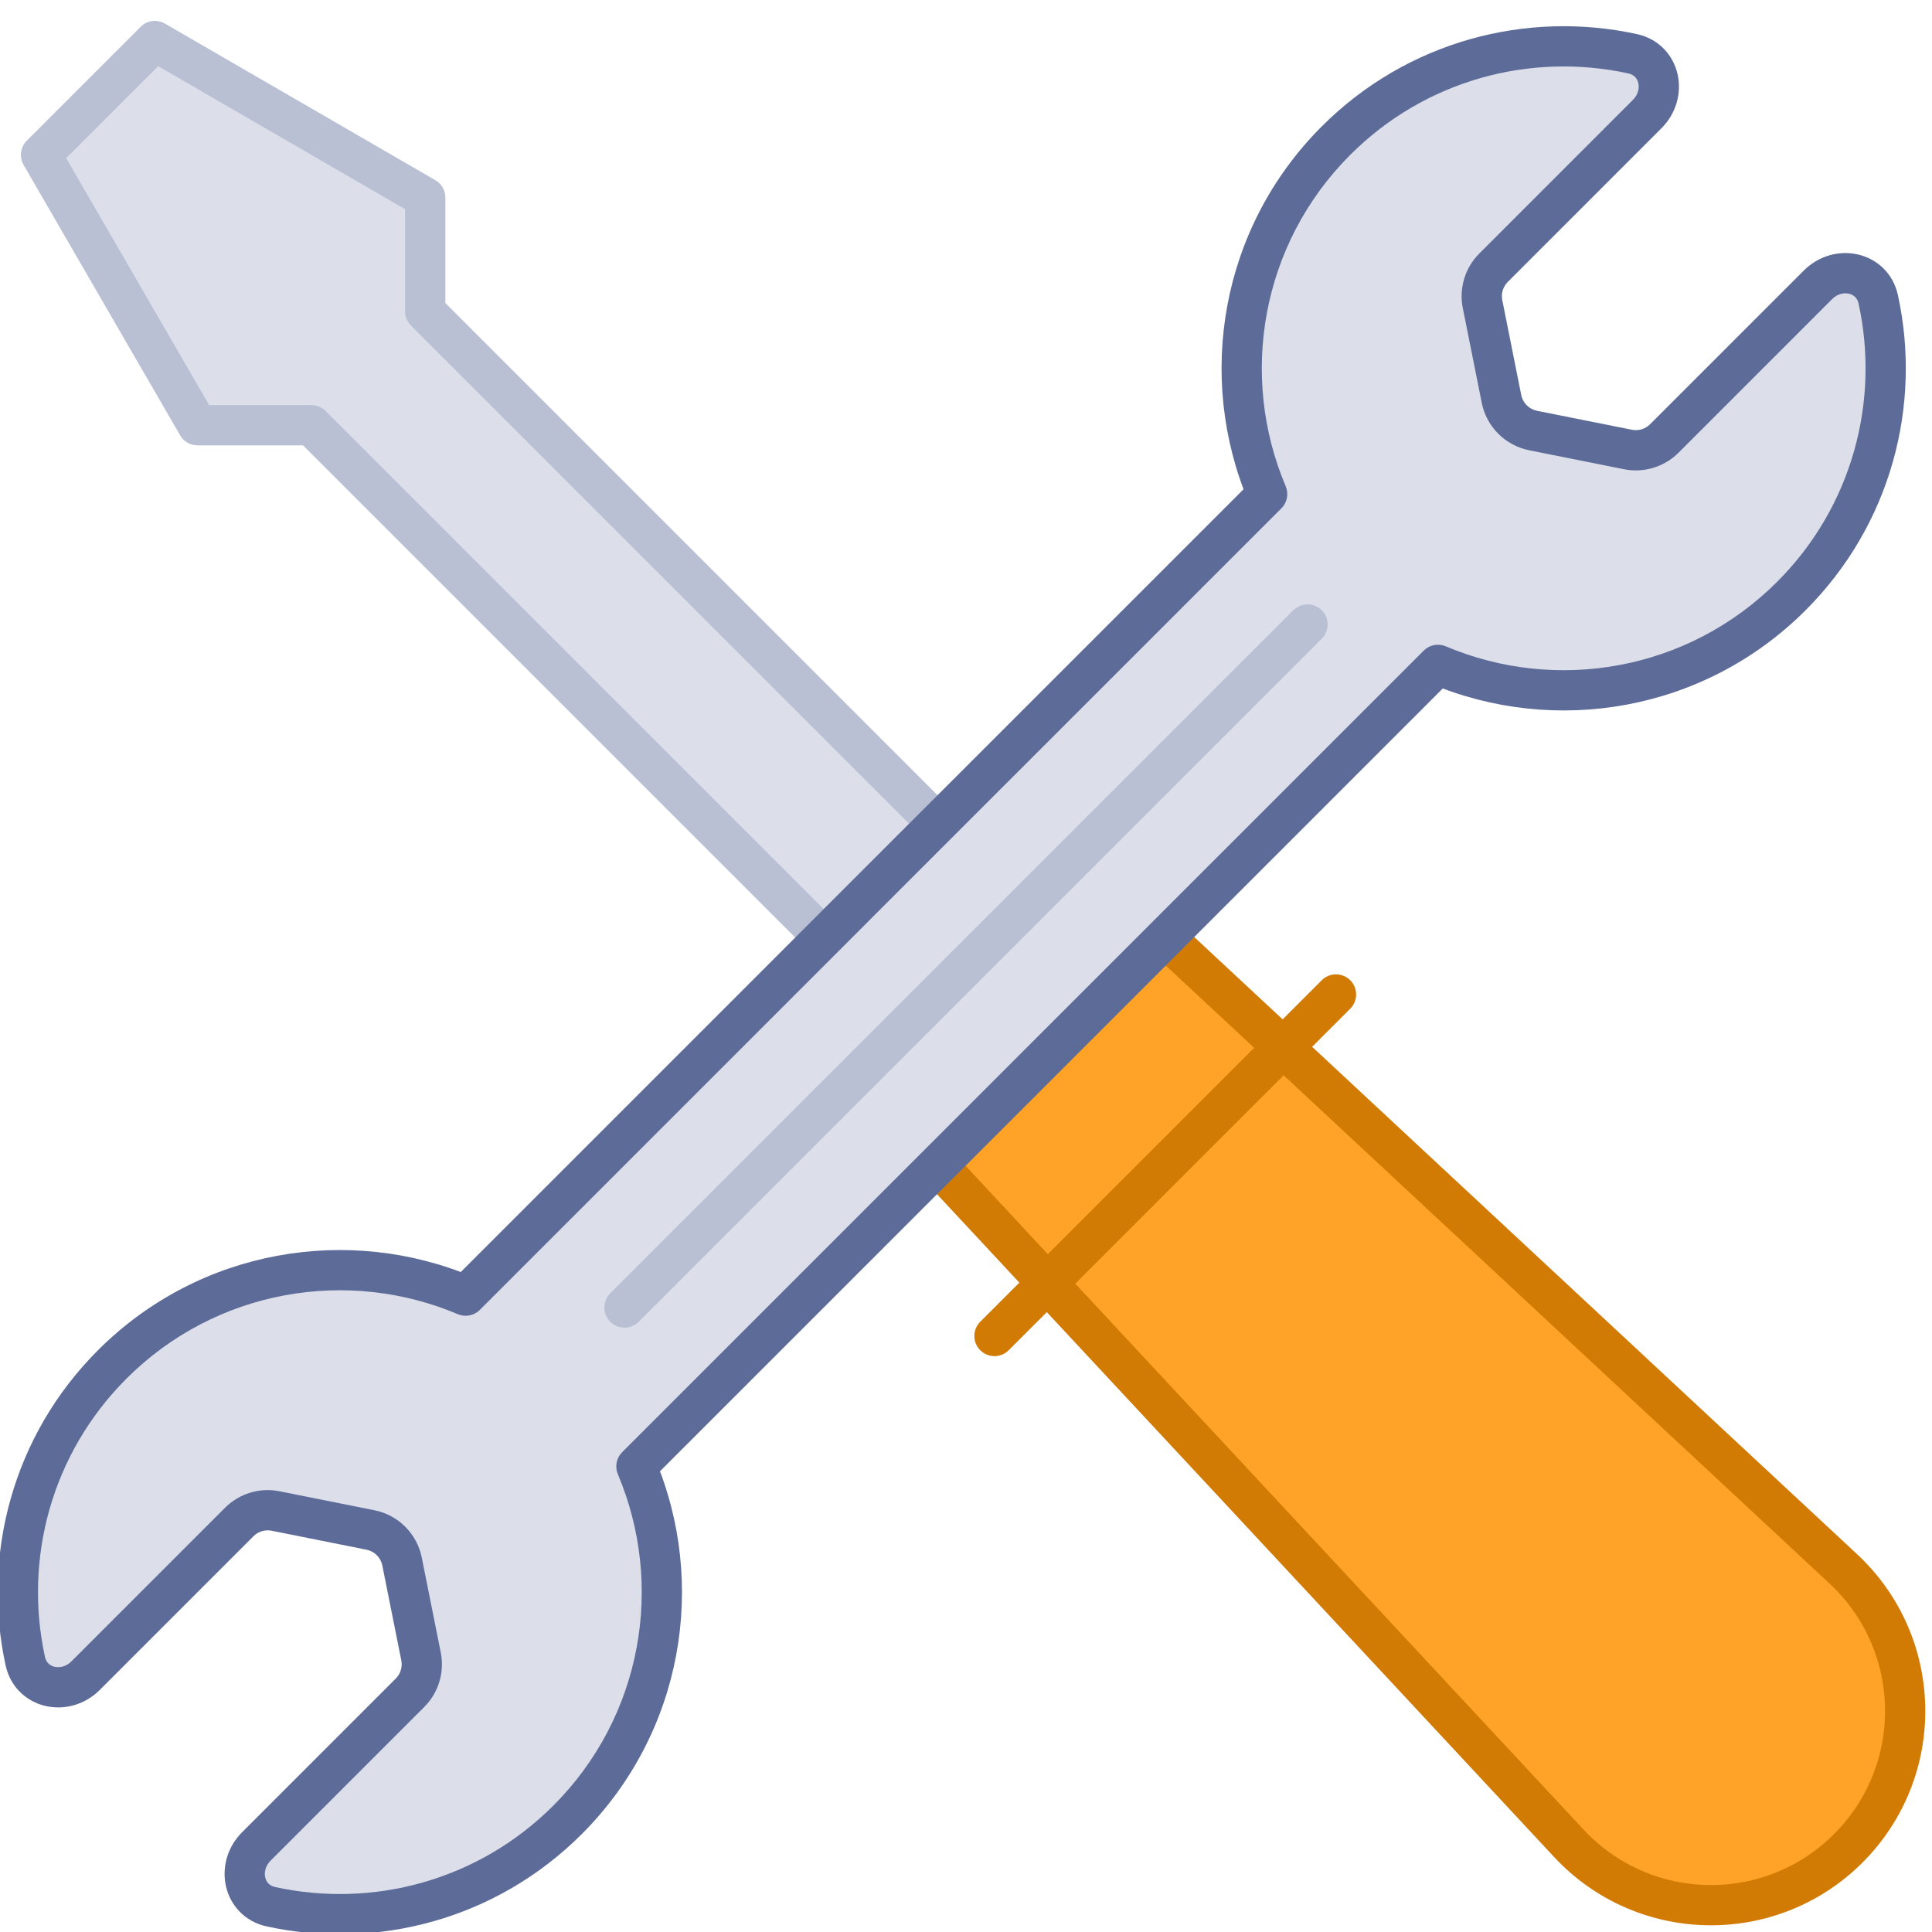
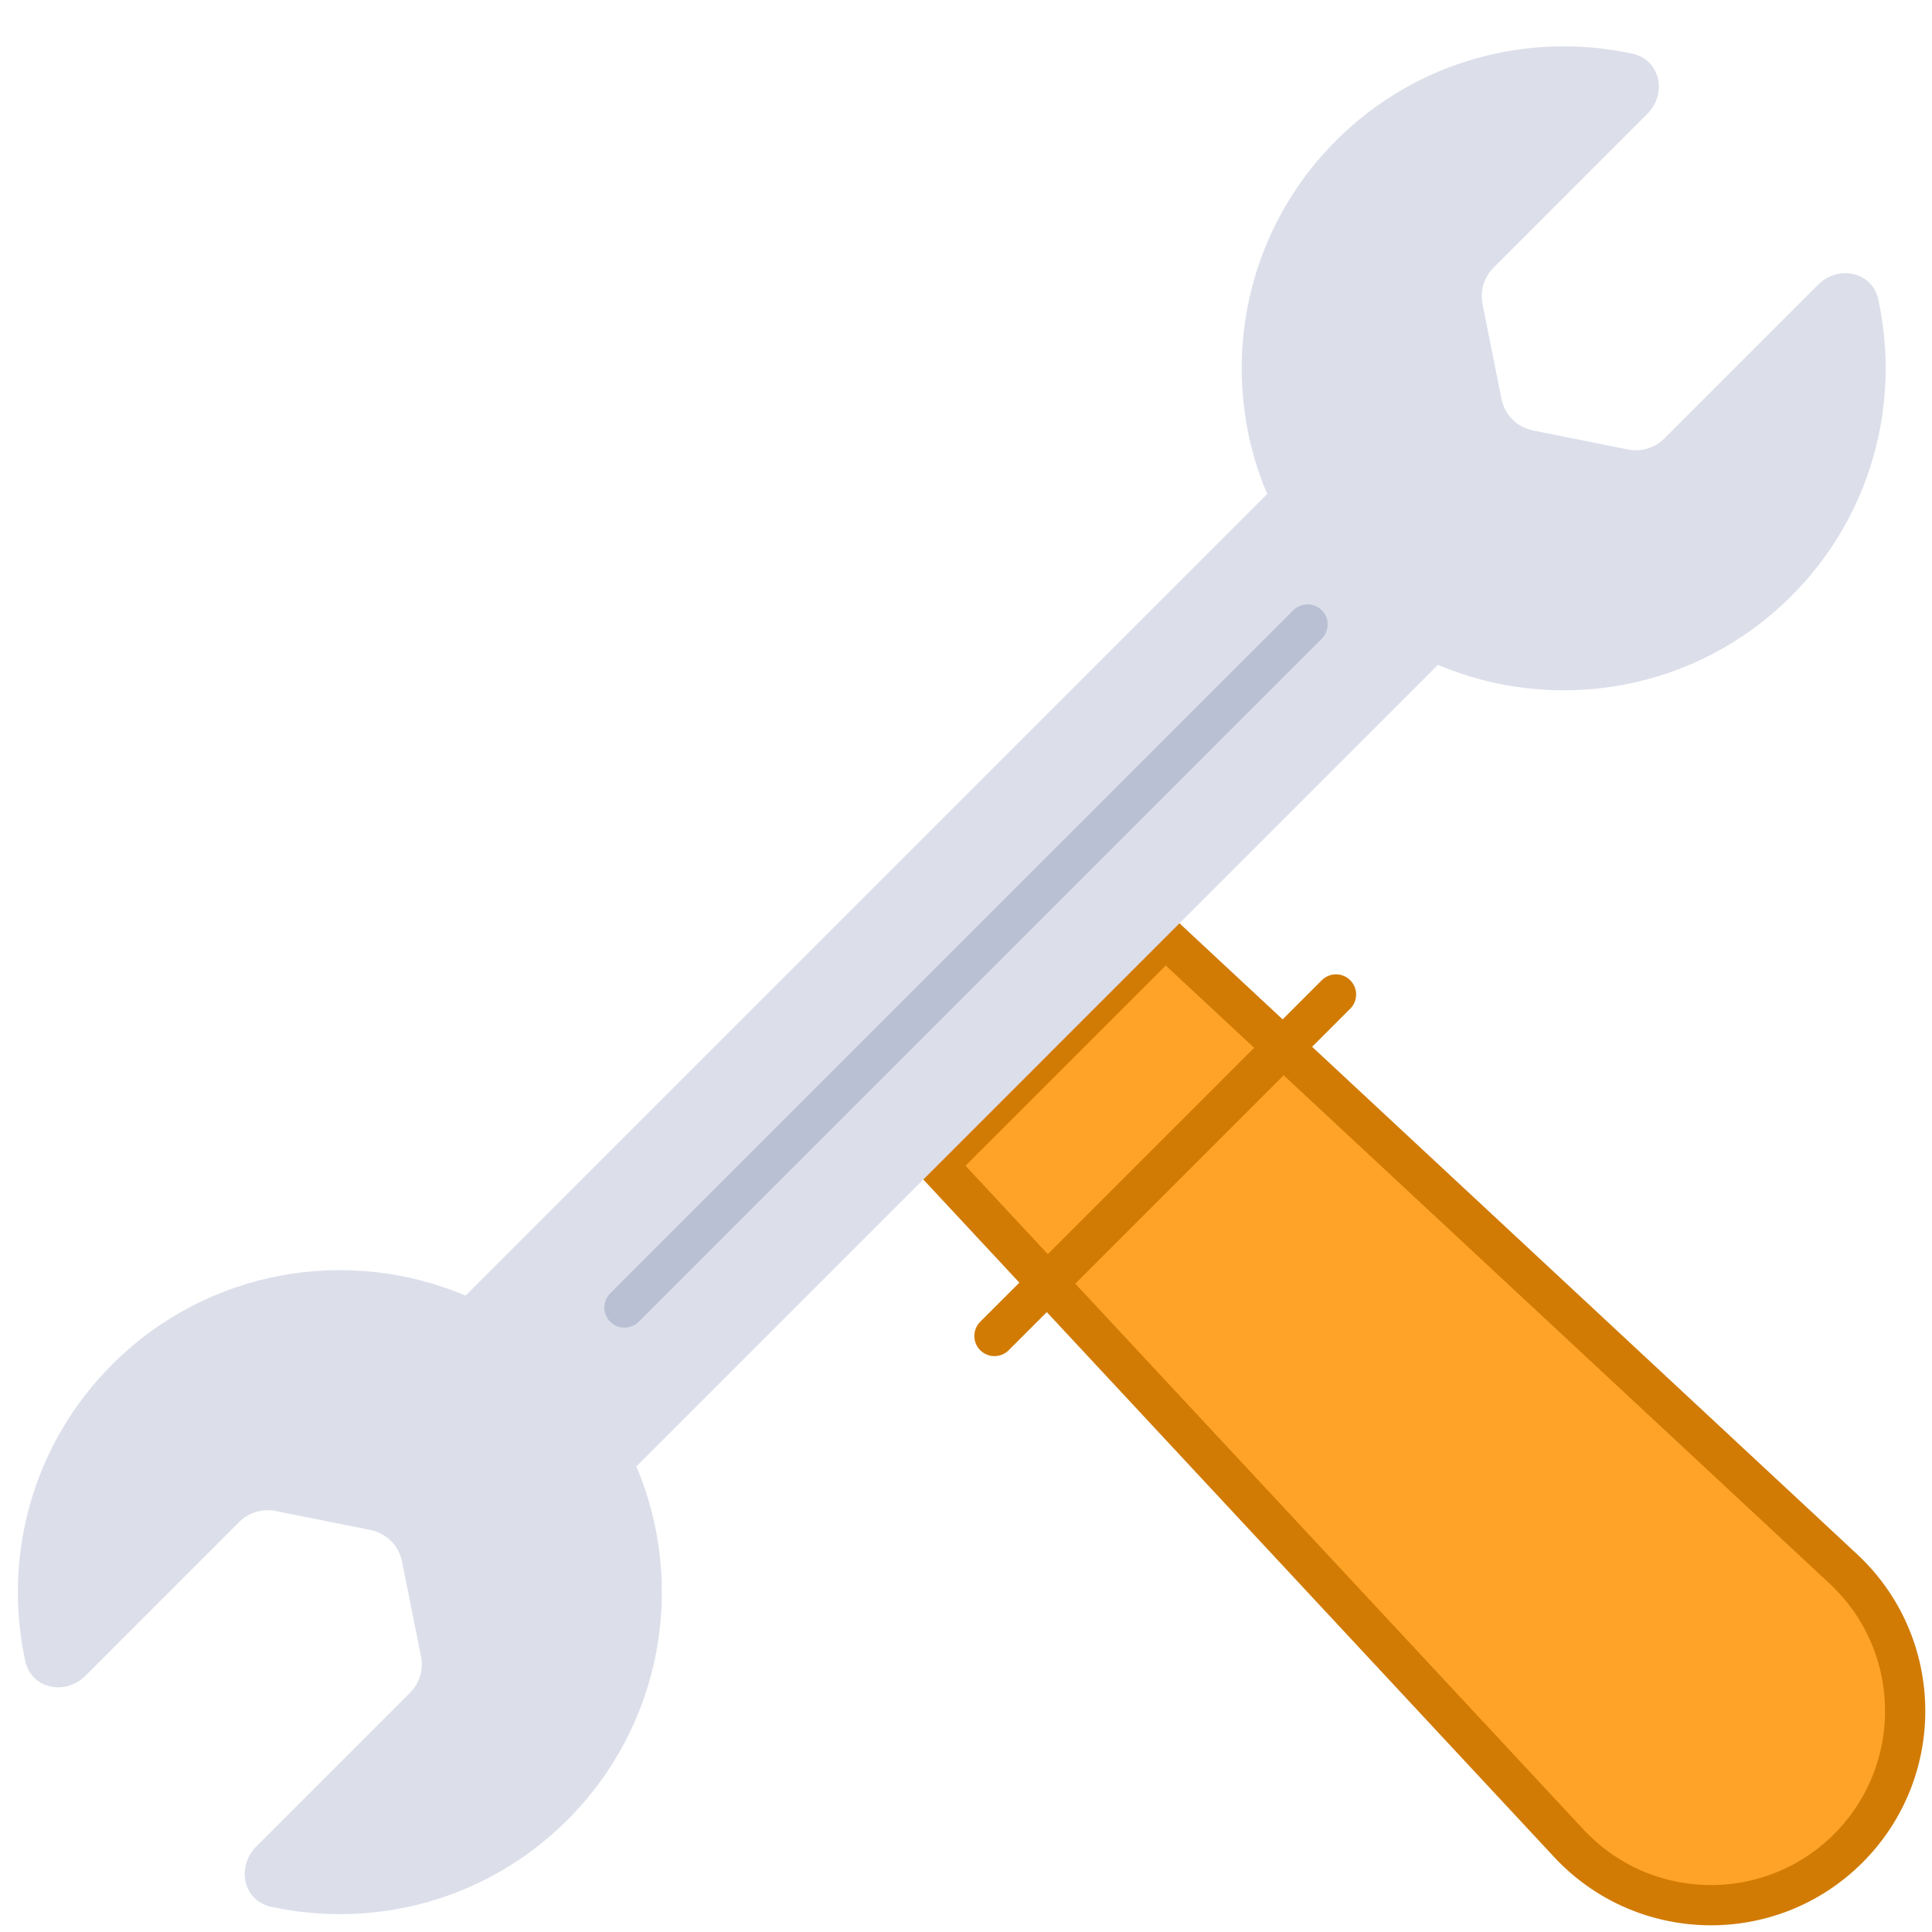
<svg xmlns="http://www.w3.org/2000/svg" width="96" height="96" viewBox="0 0 96 96" fill="none">
  <g clip-path="url(#clip0_34_476)">
-     <path d="M21.13 15.473L46.586 40.929L40.929 46.586L15.473 21.13H9.816L2.038 7.695L7.695 2.038L21.13 9.817V15.473Z" fill="#DCDFEA" stroke="#B9C0D4" stroke-width="2" stroke-linecap="round" stroke-linejoin="round" />
    <path d="M91.593 77.956L57.9 46.586L46.586 57.9L77.955 91.593C81.679 95.592 87.977 95.705 91.841 91.841C95.704 87.977 95.592 81.679 91.593 77.956Z" fill="#FEA327" stroke="#D17B05" stroke-width="2" stroke-linejoin="round" />
    <path d="M66.385 49.415L49.414 66.385" stroke="#D17B05" stroke-width="2" stroke-linecap="round" />
    <path fill-rule="evenodd" clip-rule="evenodd" d="M81.849 5.666C82.852 4.663 82.509 2.973 81.123 2.671C75.978 1.549 70.385 2.988 66.385 6.988C61.637 11.736 60.497 18.726 62.965 24.551L42.343 45.172L42.343 45.172L23.137 64.379C17.312 61.911 10.322 63.051 5.574 67.8C1.573 71.8 0.134 77.392 1.256 82.538C1.559 83.924 3.249 84.267 4.252 83.264L11.888 75.627C12.361 75.155 13.039 74.949 13.694 75.081L18.408 76.023C19.2 76.182 19.819 76.8 19.977 77.592L20.92 82.306C21.051 82.962 20.846 83.64 20.373 84.113L12.737 91.749C11.734 92.752 12.077 94.442 13.463 94.745C18.608 95.867 24.201 94.428 28.201 90.427C32.949 85.679 34.09 78.689 31.622 72.865L52.243 52.244L52.243 52.243L71.45 33.036C77.275 35.504 84.264 34.364 89.012 29.616C93.013 25.615 94.452 20.023 93.33 14.878C93.028 13.492 91.337 13.149 90.334 14.152L82.698 21.788C82.225 22.261 81.547 22.466 80.892 22.335L76.178 21.392C75.386 21.234 74.767 20.615 74.609 19.823L73.666 15.109C73.535 14.453 73.74 13.775 74.213 13.303L81.849 5.666Z" fill="#DCDFEA" />
-     <path d="M81.123 2.671L80.91 3.648L80.91 3.648L81.123 2.671ZM62.965 24.551L63.672 25.258C63.96 24.97 64.044 24.536 63.885 24.161L62.965 24.551ZM42.343 45.172L41.636 44.465C41.449 44.653 41.343 44.907 41.343 45.172C41.343 45.438 41.449 45.692 41.636 45.879L42.343 45.172ZM42.343 45.172L43.05 45.88C43.238 45.692 43.343 45.438 43.343 45.172C43.343 44.907 43.238 44.653 43.05 44.465L42.343 45.172ZM23.137 64.379L22.746 65.3C23.122 65.459 23.555 65.375 23.844 65.087L23.137 64.379ZM1.256 82.538L2.233 82.325L2.233 82.325L1.256 82.538ZM13.694 75.081L13.498 76.061L13.498 76.061L13.694 75.081ZM18.408 76.023L18.605 75.043L18.605 75.043L18.408 76.023ZM19.977 77.592L20.958 77.396L20.958 77.396L19.977 77.592ZM20.92 82.306L19.94 82.502V82.502L20.92 82.306ZM13.463 94.745L13.676 93.767L13.676 93.767L13.463 94.745ZM31.622 72.865L30.915 72.158C30.627 72.446 30.542 72.88 30.701 73.255L31.622 72.865ZM52.243 52.244L52.95 52.951C53.34 52.56 53.34 51.927 52.95 51.536L52.243 52.244ZM52.243 52.243L51.536 51.536C51.145 51.927 51.145 52.56 51.536 52.951L52.243 52.243ZM71.45 33.036L71.84 32.115C71.465 31.956 71.031 32.041 70.743 32.329L71.45 33.036ZM93.33 14.878L92.353 15.091L92.353 15.091L93.33 14.878ZM90.334 14.152L89.627 13.445L90.334 14.152ZM82.698 21.788L83.405 22.495L82.698 21.788ZM80.892 22.335L81.088 21.354L81.088 21.354L80.892 22.335ZM76.178 21.392L75.982 22.373L75.982 22.373L76.178 21.392ZM74.609 19.823L75.589 19.627L75.589 19.627L74.609 19.823ZM73.666 15.109L72.685 15.305L73.666 15.109ZM80.91 3.648C81.198 3.711 81.354 3.894 81.407 4.128C81.465 4.381 81.399 4.702 81.142 4.959L82.556 6.373C83.302 5.627 83.567 4.603 83.357 3.684C83.143 2.746 82.434 1.933 81.337 1.694L80.91 3.648ZM67.092 7.696C70.842 3.946 76.083 2.595 80.91 3.648L81.337 1.694C75.872 0.502 69.929 2.03 65.678 6.281L67.092 7.696ZM63.885 24.161C61.571 18.698 62.642 12.146 67.092 7.696L65.678 6.281C60.632 11.327 59.422 18.754 62.044 24.941L63.885 24.161ZM43.05 45.879L63.672 25.258L62.258 23.844L41.636 44.465L43.05 45.879ZM43.05 44.465L43.05 44.465L41.636 45.879L41.636 45.88L43.05 44.465ZM41.636 44.465L22.429 63.672L23.844 65.087L43.05 45.88L41.636 44.465ZM23.527 63.459C17.34 60.837 9.913 62.047 4.867 67.093L6.281 68.507C10.731 64.056 17.284 62.986 22.746 65.3L23.527 63.459ZM4.867 67.093C0.616 71.344 -0.912 77.287 0.279 82.751L2.233 82.325C1.181 77.498 2.531 72.257 6.281 68.507L4.867 67.093ZM0.279 82.751C0.519 83.848 1.332 84.558 2.269 84.771C3.188 84.981 4.213 84.717 4.959 83.971L3.545 82.556C3.288 82.813 2.966 82.879 2.714 82.822C2.479 82.768 2.296 82.613 2.233 82.325L0.279 82.751ZM4.959 83.971L12.595 76.335L11.181 74.92L3.545 82.556L4.959 83.971ZM12.595 76.335C12.832 76.098 13.17 75.996 13.498 76.061L13.89 74.1C12.907 73.903 11.89 74.211 11.181 74.92L12.595 76.335ZM13.498 76.061L18.212 77.004L18.605 75.043L13.89 74.1L13.498 76.061ZM18.212 77.004C18.608 77.083 18.918 77.392 18.997 77.788L20.958 77.396C20.72 76.209 19.792 75.28 18.605 75.043L18.212 77.004ZM18.997 77.788L19.94 82.502L21.901 82.11L20.958 77.396L18.997 77.788ZM19.94 82.502C20.005 82.83 19.902 83.169 19.666 83.406L21.08 84.82C21.79 84.111 22.098 83.094 21.901 82.11L19.94 82.502ZM19.666 83.406L12.03 91.042L13.444 92.456L21.08 84.82L19.666 83.406ZM12.03 91.042C11.284 91.788 11.019 92.813 11.229 93.732C11.443 94.669 12.152 95.482 13.25 95.722L13.676 93.767C13.388 93.705 13.232 93.522 13.179 93.287C13.121 93.035 13.187 92.713 13.444 92.456L12.03 91.042ZM13.25 95.722C18.714 96.913 24.657 95.386 28.909 91.134L27.494 89.72C23.744 93.47 18.503 94.82 13.676 93.767L13.25 95.722ZM28.909 91.134C33.954 86.088 35.164 78.661 32.542 72.475L30.701 73.255C33.015 78.717 31.944 85.27 27.494 89.72L28.909 91.134ZM32.329 73.572L52.95 52.951L51.536 51.536L30.915 72.158L32.329 73.572ZM52.95 51.536L52.95 51.536L51.536 52.951L51.536 52.951L52.95 51.536ZM70.743 32.329L51.536 51.536L52.95 52.951L72.157 33.743L70.743 32.329ZM88.305 28.909C83.855 33.359 77.302 34.43 71.84 32.115L71.06 33.957C77.247 36.578 84.674 35.369 89.719 30.323L88.305 28.909ZM92.353 15.091C93.406 19.918 92.055 25.159 88.305 28.909L89.719 30.323C93.971 26.072 95.499 20.129 94.307 14.665L92.353 15.091ZM91.041 14.859C91.298 14.602 91.62 14.536 91.873 14.594C92.107 14.647 92.29 14.803 92.353 15.091L94.307 14.665C94.067 13.567 93.254 12.858 92.317 12.644C91.398 12.434 90.373 12.699 89.627 13.445L91.041 14.859ZM83.405 22.495L91.041 14.859L89.627 13.445L81.991 21.081L83.405 22.495ZM80.696 23.316C81.679 23.512 82.696 23.204 83.405 22.495L81.991 21.081C81.755 21.317 81.416 21.42 81.088 21.354L80.696 23.316ZM75.982 22.373L80.696 23.316L81.088 21.354L76.374 20.412L75.982 22.373ZM73.628 20.019C73.866 21.207 74.794 22.135 75.982 22.373L76.374 20.412C75.978 20.332 75.668 20.023 75.589 19.627L73.628 20.019ZM72.685 15.305L73.628 20.019L75.589 19.627L74.647 14.913L72.685 15.305ZM73.506 12.596C72.796 13.305 72.489 14.322 72.685 15.305L74.647 14.913C74.581 14.585 74.684 14.246 74.92 14.01L73.506 12.596ZM81.142 4.959L73.506 12.596L74.92 14.01L82.556 6.373L81.142 4.959Z" fill="#5D6B98" />
    <path d="M64.971 31.03L31.03 64.971" stroke="#B9C0D4" stroke-width="2" stroke-linecap="round" />
  </g>
  <defs>
    <clipPath id="clip0_34_476">
      <rect width="96" height="96" fill="white" />
    </clipPath>
  </defs>
</svg>